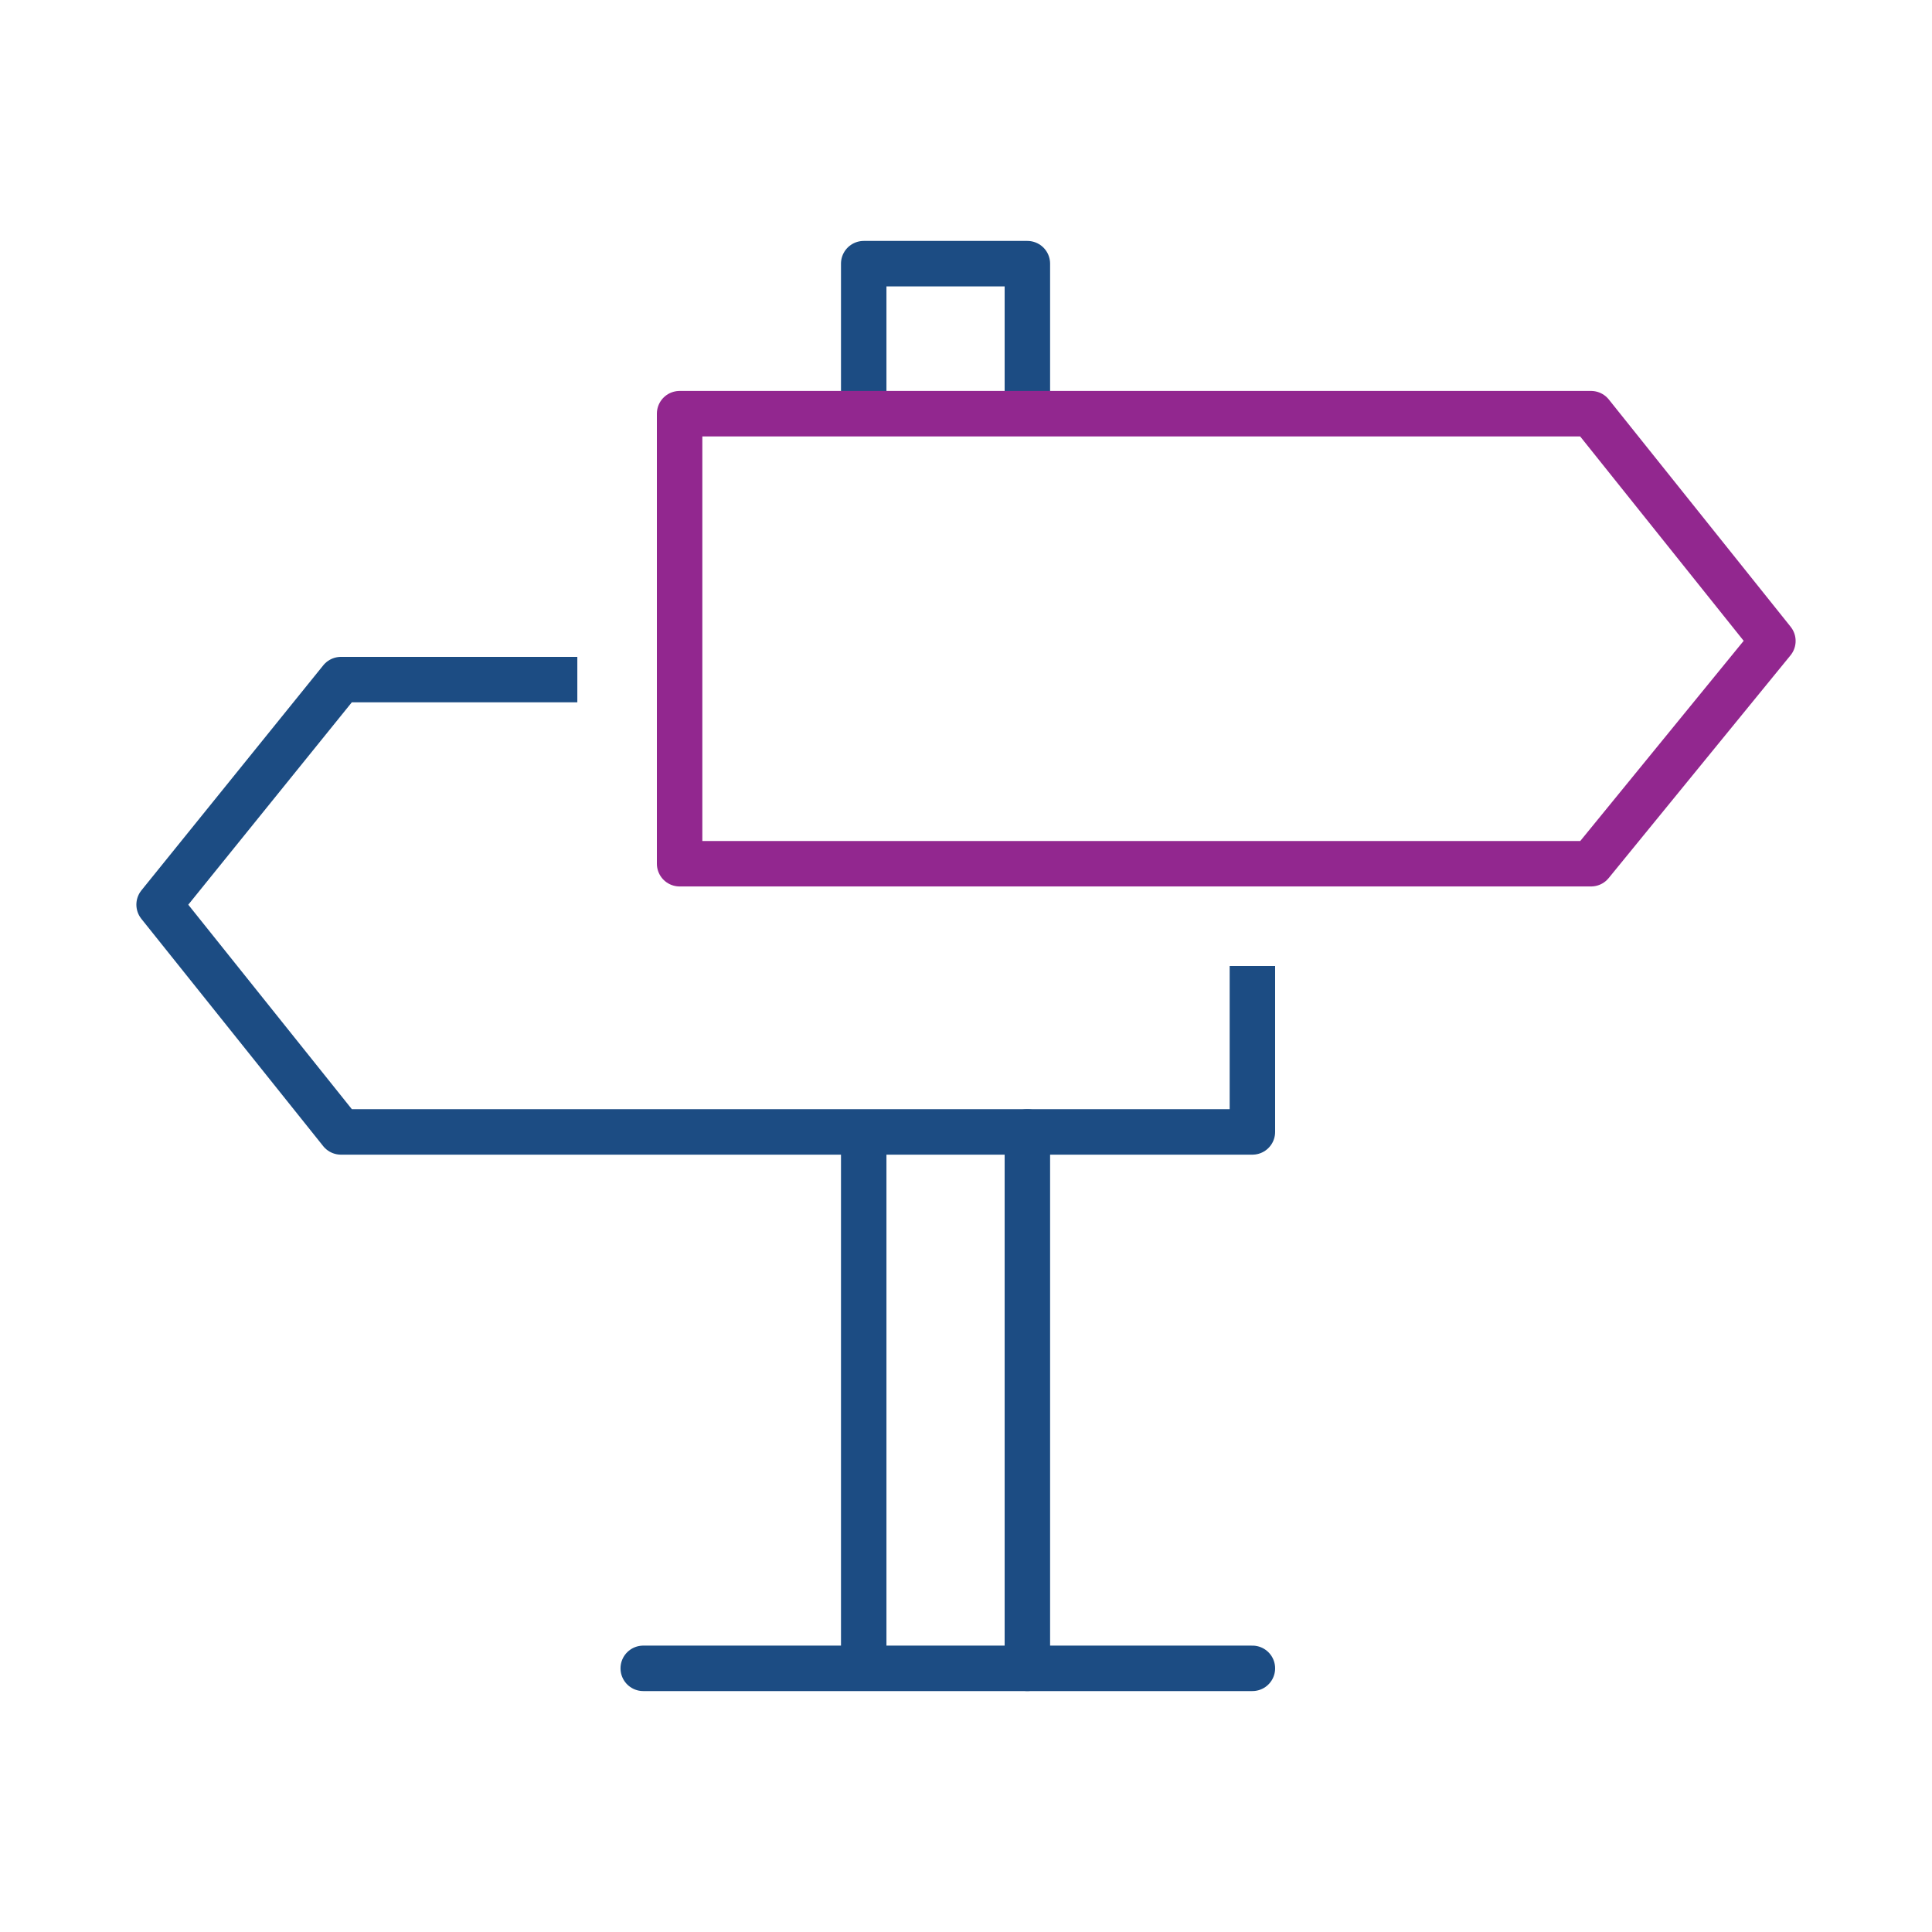
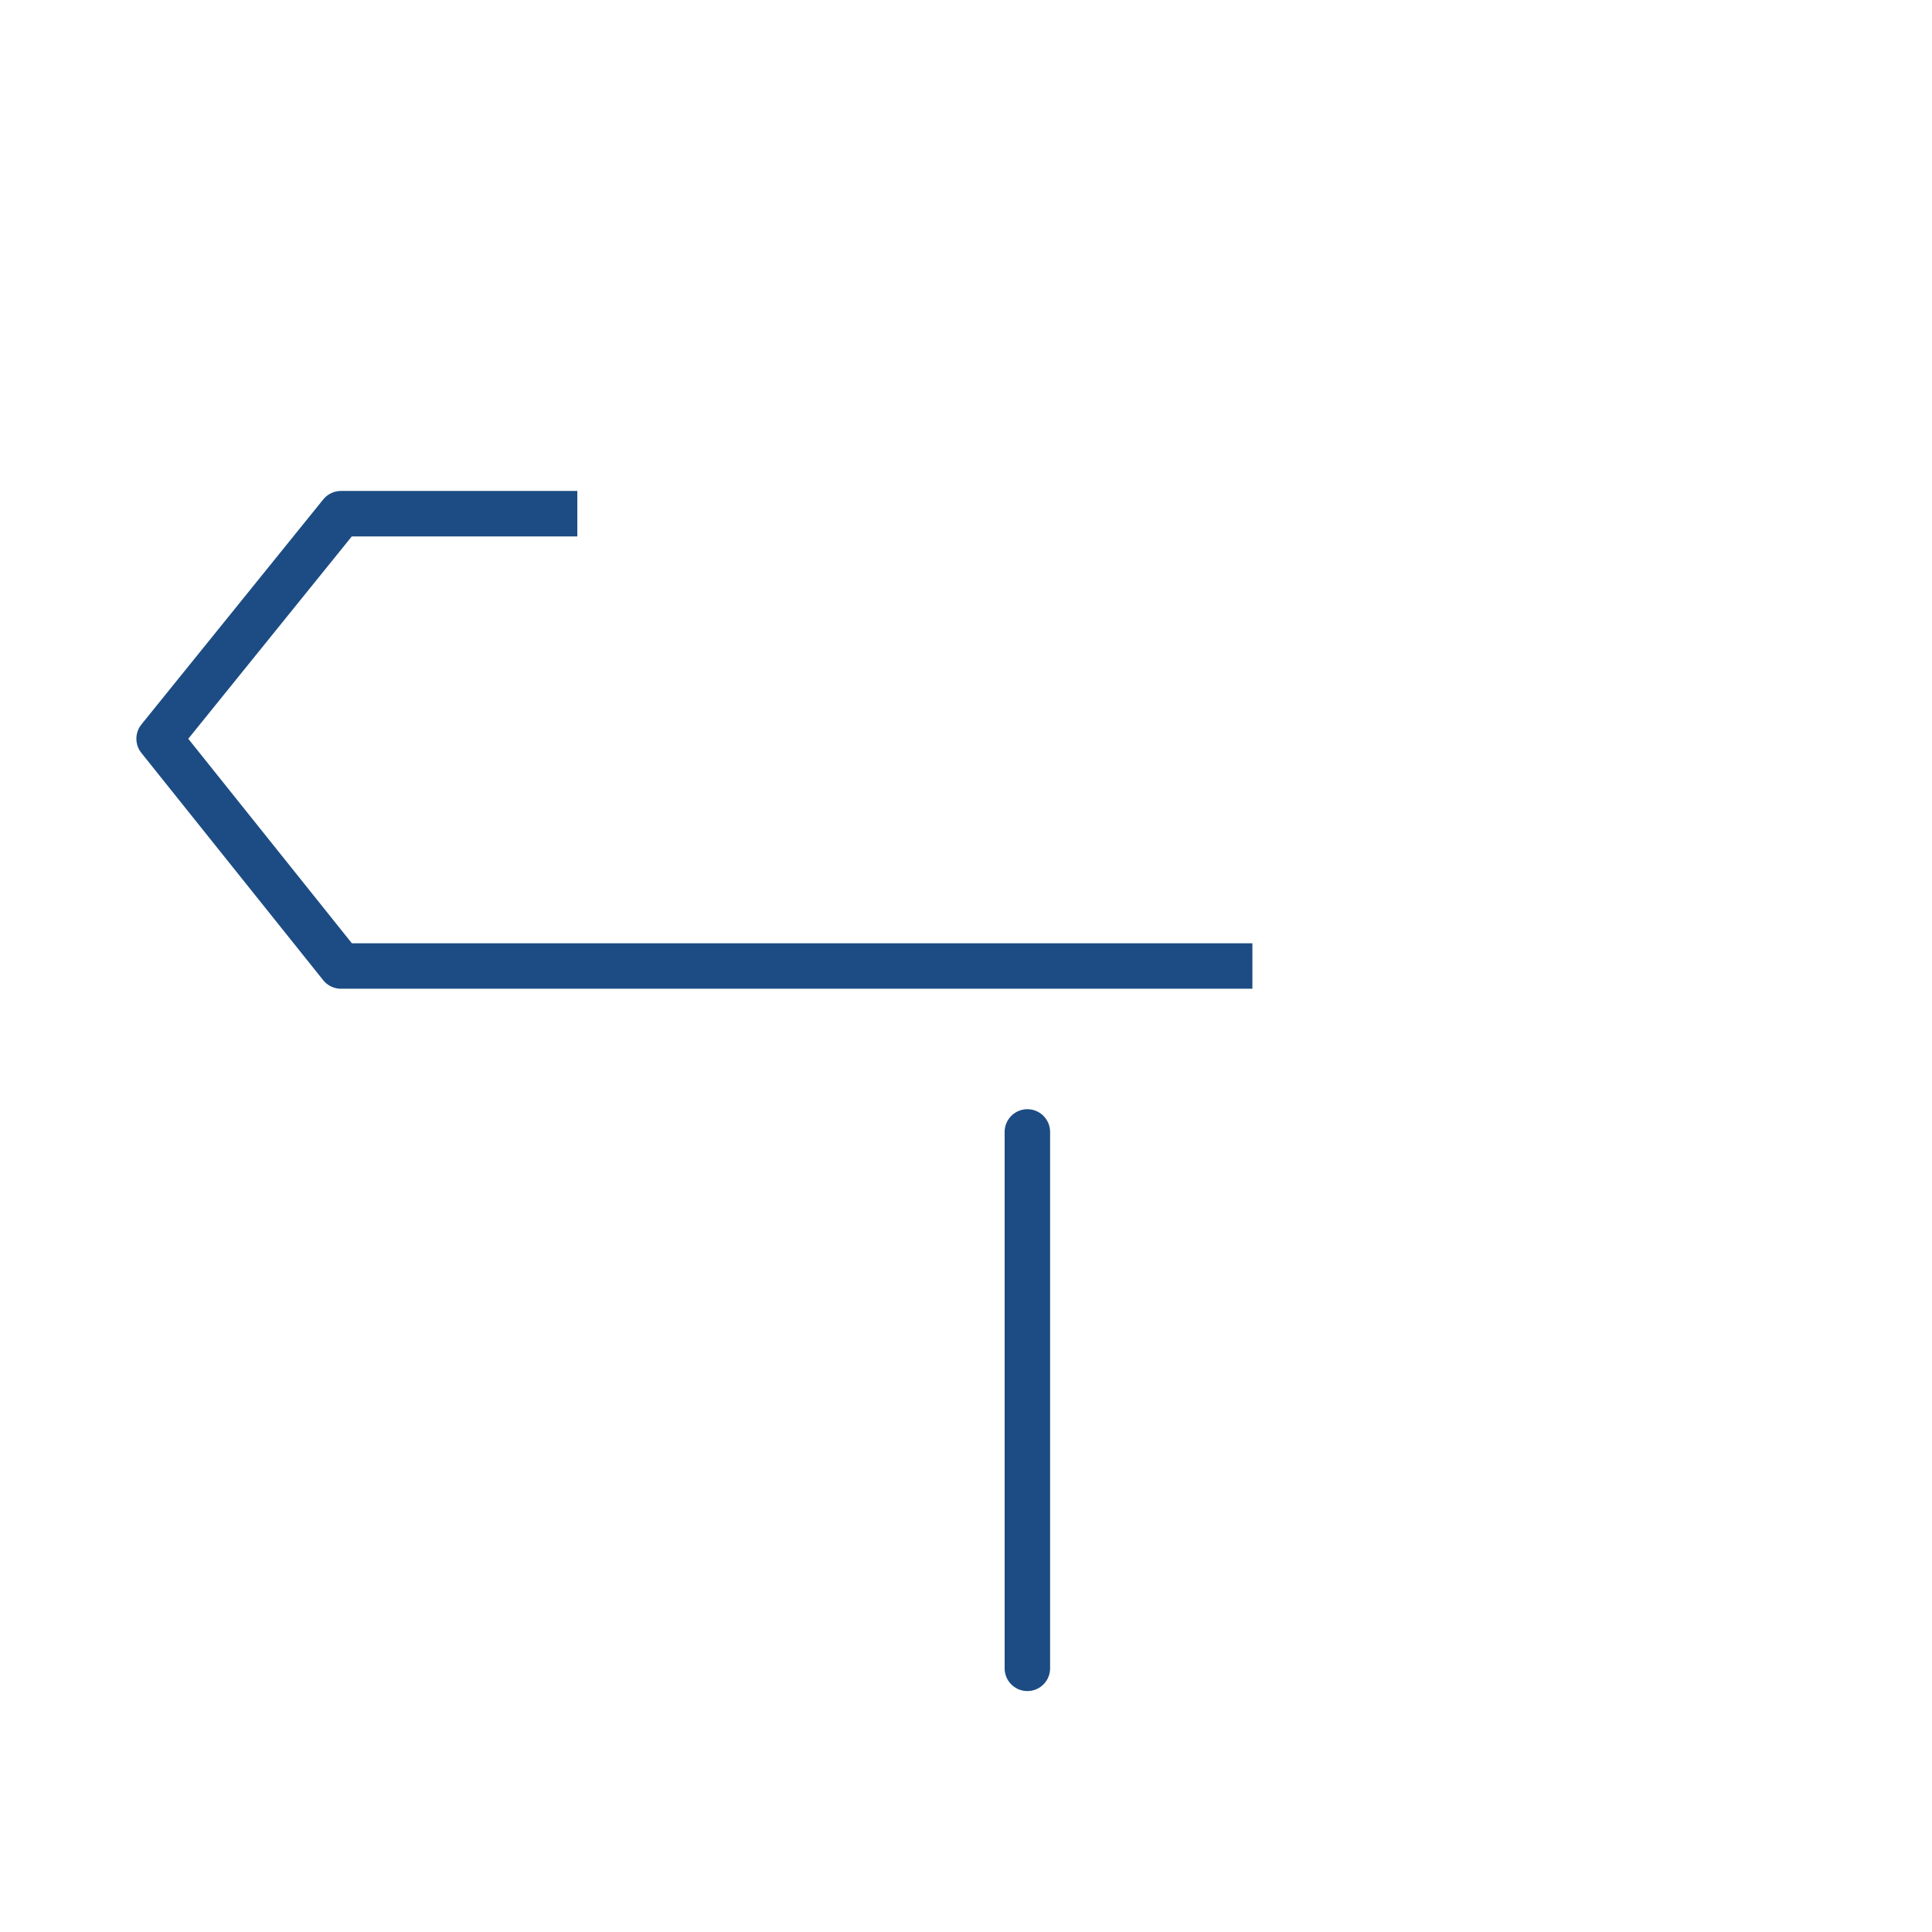
<svg xmlns="http://www.w3.org/2000/svg" version="1.1" id="Layer_1" x="0px" y="0px" viewBox="0 0 85 85" style="enable-background:new 0 0 85 85;" xml:space="preserve">
  <style type="text/css">
	.st0{fill:none;stroke:#1C4C83;stroke-width:2;stroke-linecap:round;stroke-linejoin:round;}
	.st1{fill:none;stroke:#1C4C83;stroke-width:2;stroke-linejoin:round;}
	.st2{fill:none;stroke:#92278F;stroke-width:2;stroke-linecap:round;stroke-linejoin:round;}
	.st3{fill:none;stroke:#1C4C83;stroke-width:2;stroke-linecap:round;stroke-miterlimit:10;}
</style>
  <g>
    <line class="st0" x1="45.2" y1="49.8" x2="45.2" y2="73.4" />
-     <polyline class="st1" points="38,18.1 38,11.6 45.2,11.6 45.2,18.1  " />
-     <line class="st1" x1="38" y1="73.4" x2="38" y2="49.8" />
    <g>
-       <path class="st1" d="M55.1,42.5v7.3H15l-8-10l8-9.9h10.4" />
+       <path class="st1" d="M55.1,42.5H15l-8-10l8-9.9h10.4" />
    </g>
    <g>
-       <path class="st2" d="M29.9,38V18.2H70l8,10L70,38L29.9,38z" />
-     </g>
-     <line class="st3" x1="28.3" y1="73.4" x2="55.1" y2="73.4" />
+       </g>
  </g>
</svg>